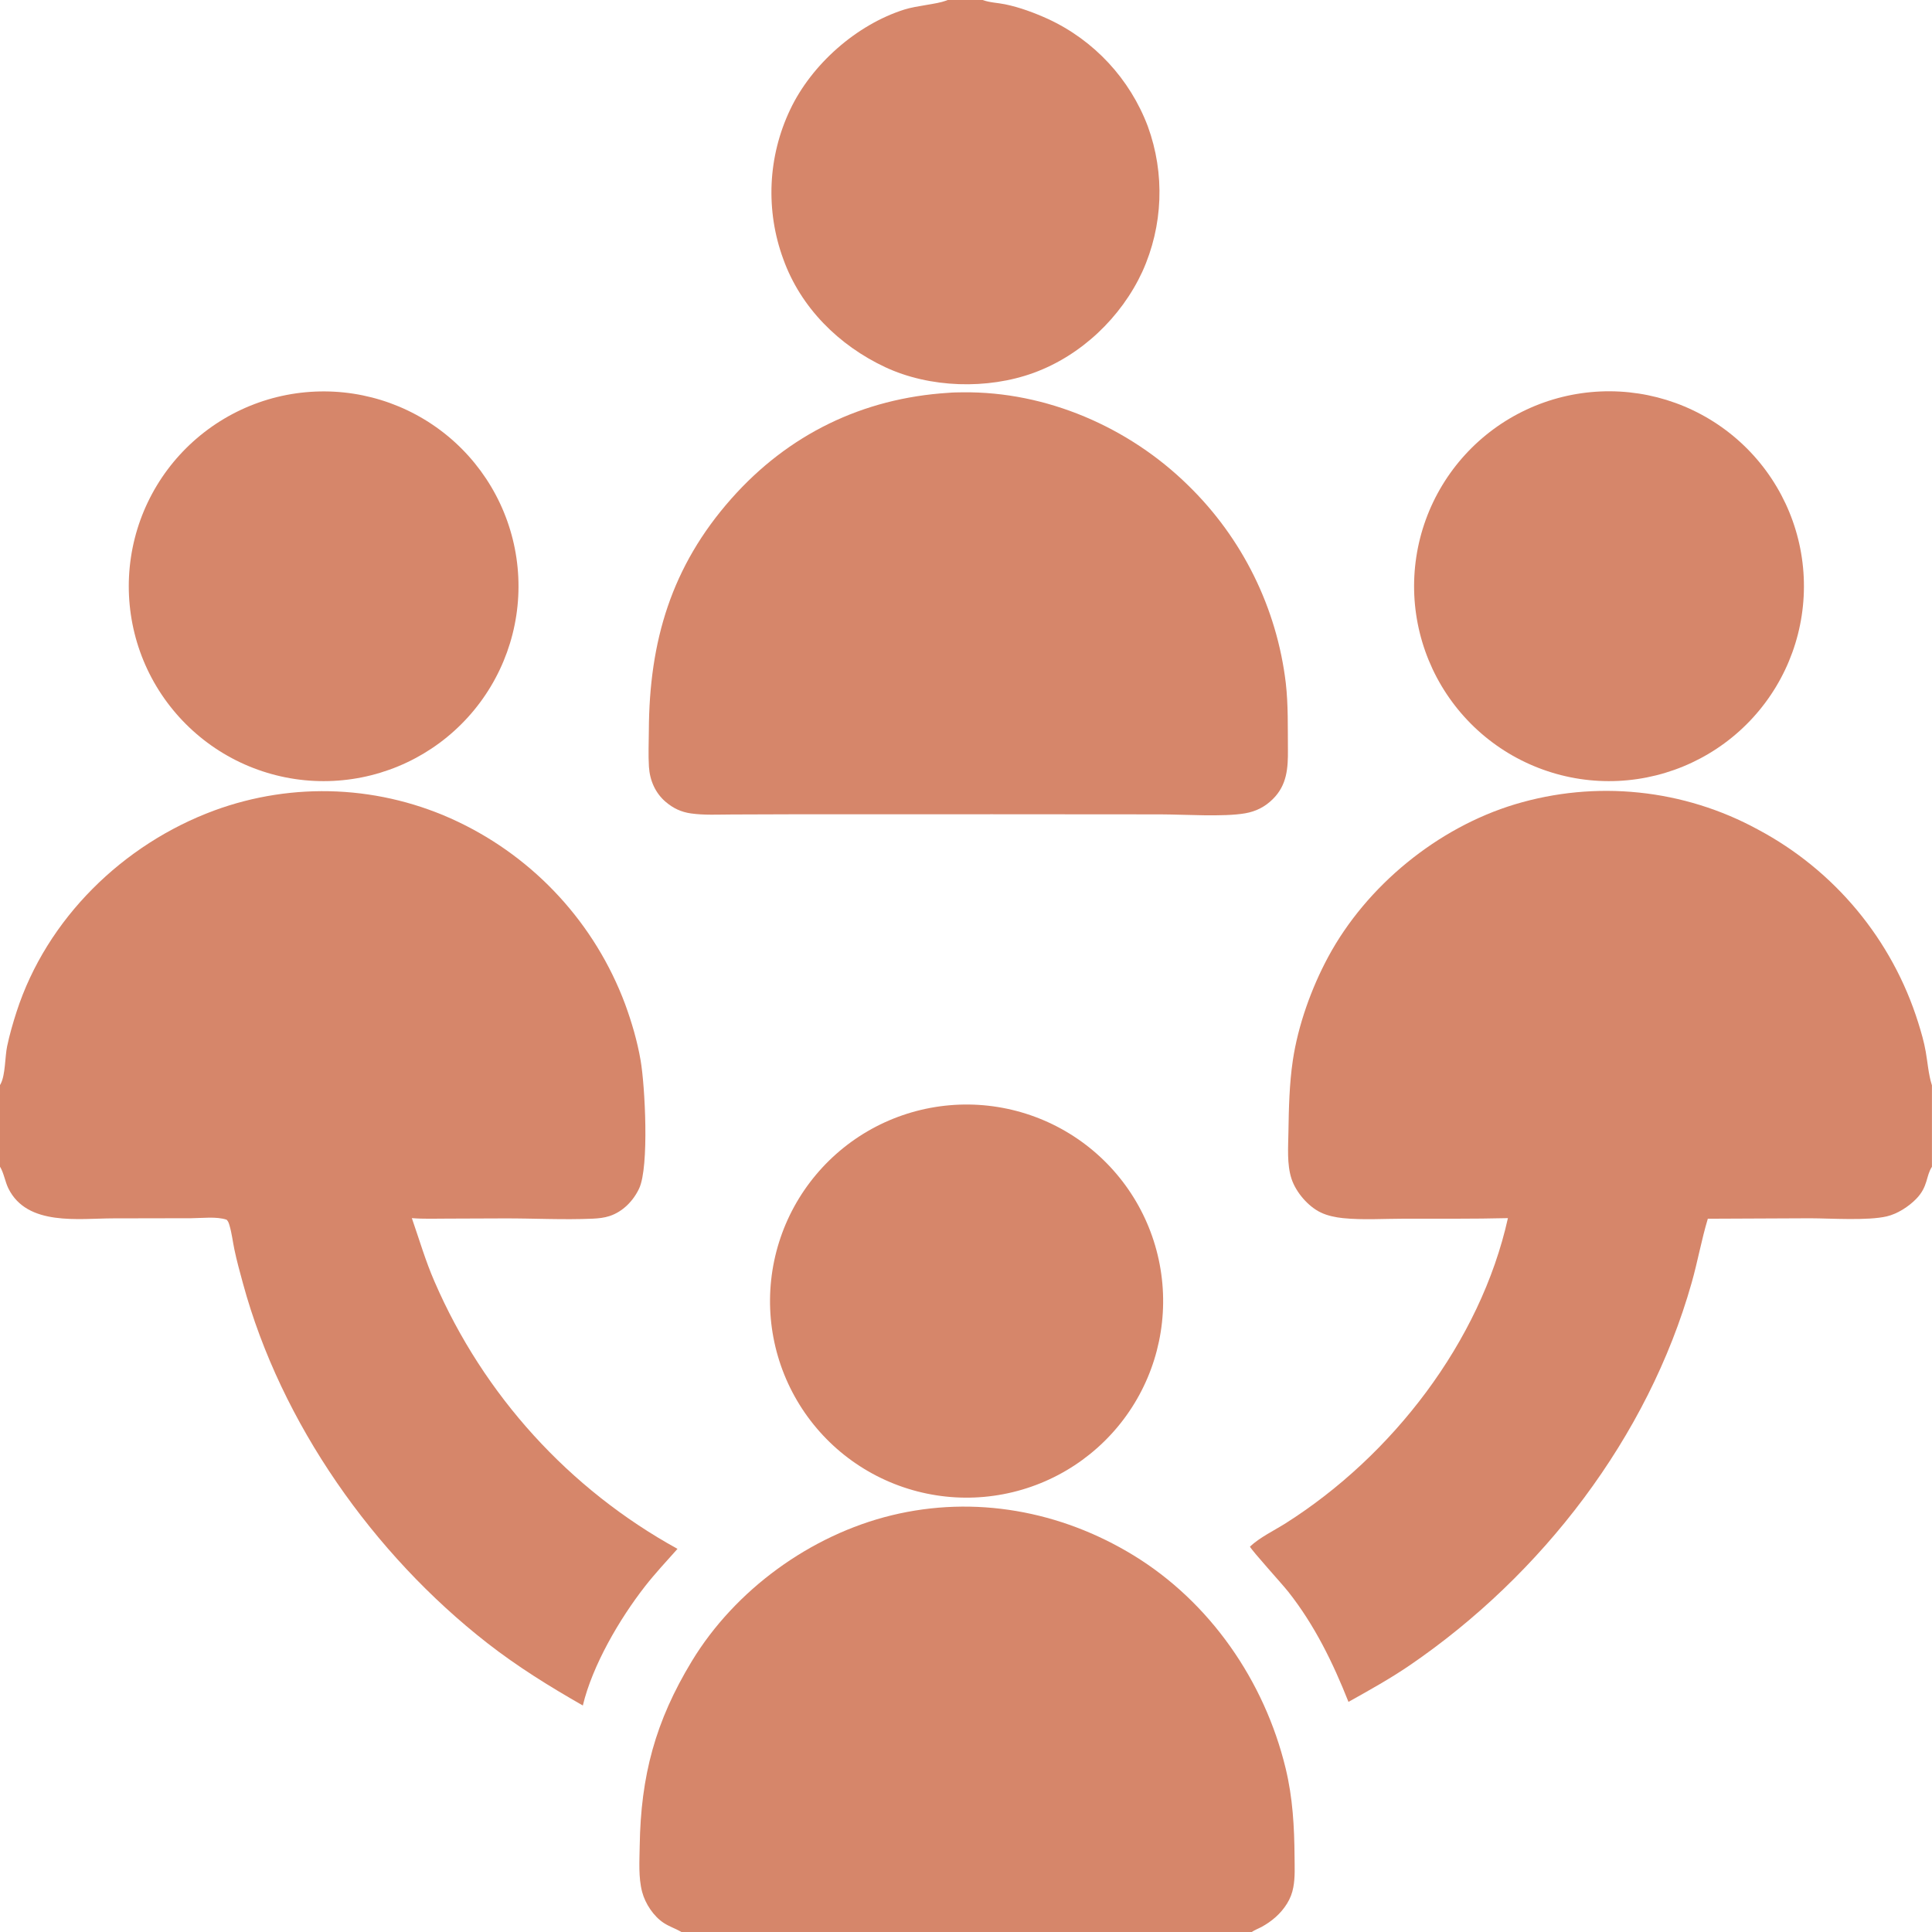
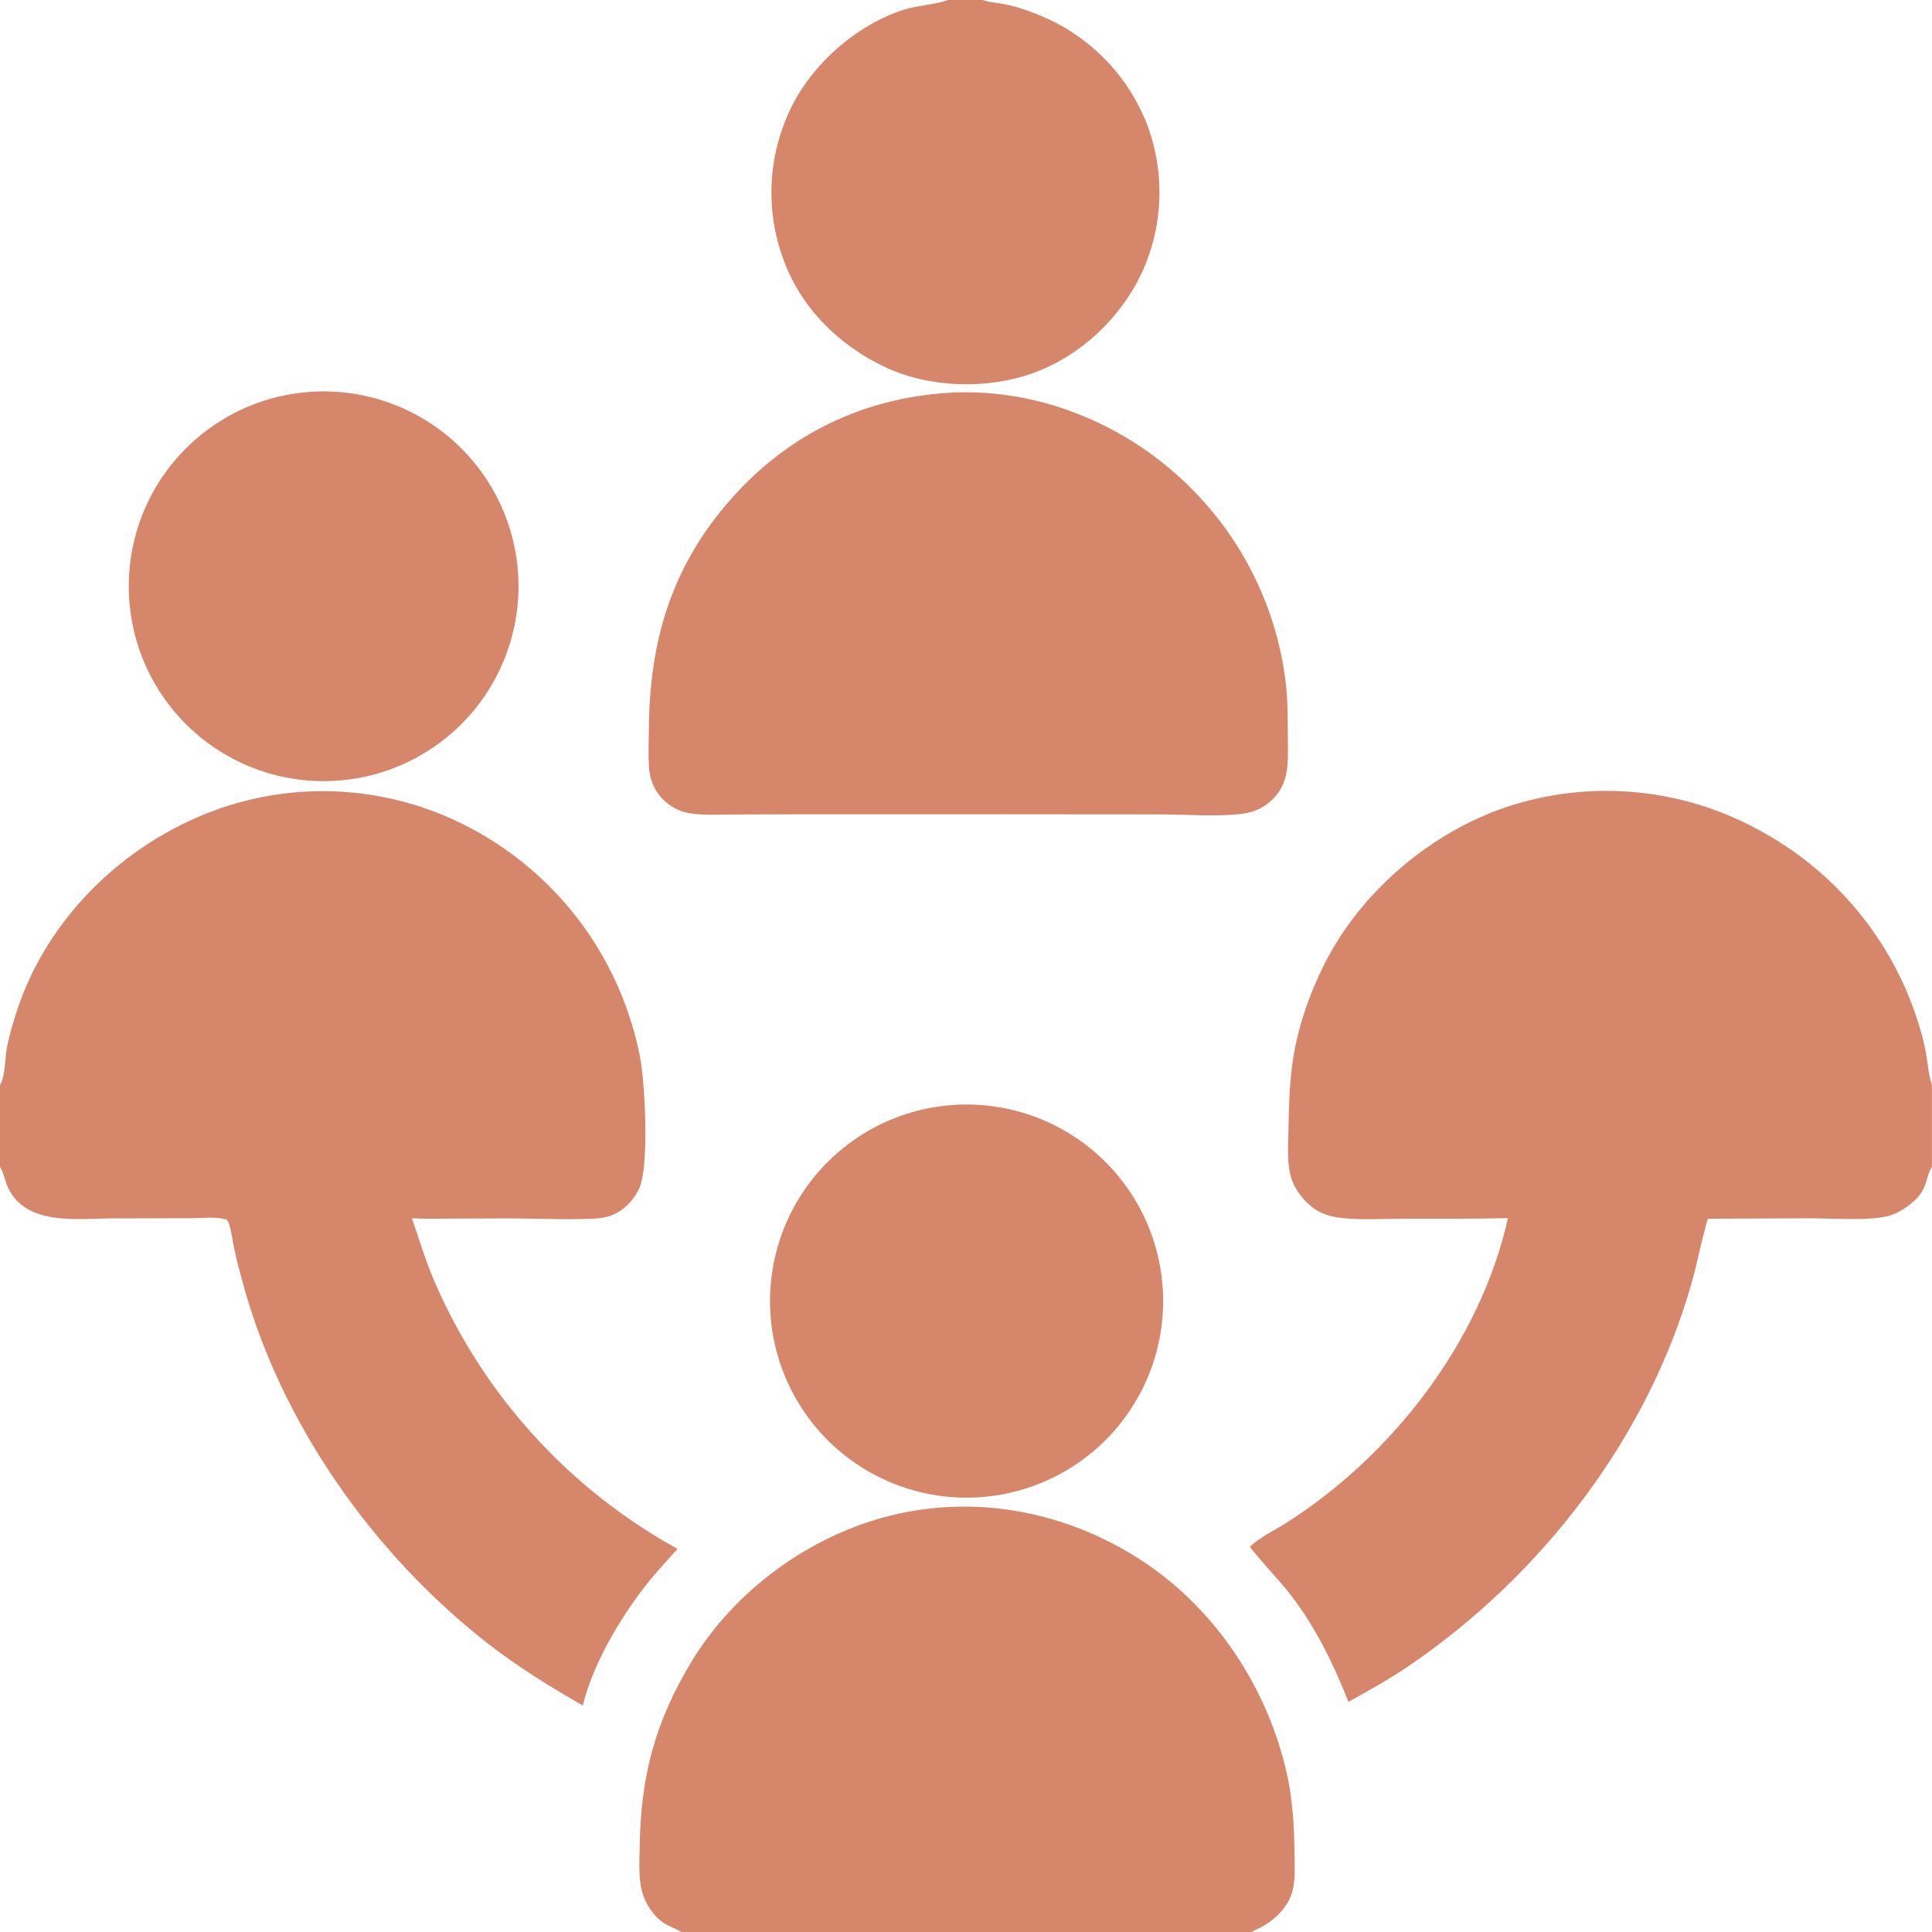
<svg xmlns="http://www.w3.org/2000/svg" width="64" height="64" viewBox="0 0 64 64" fill="none">
  <g clip-path="url(#clip0_552_7417)">
    <path d="M31.412 13.013C31.569 12.999 31.731 12.998 31.889 12.996C34.665 12.963 37.397 14.149 39.363 16.082C41.158 17.831 42.298 20.142 42.594 22.63C42.676 23.35 42.657 24.094 42.664 24.817C42.67 25.438 42.637 26.006 42.162 26.473C41.903 26.729 41.605 26.88 41.247 26.942C40.532 27.067 39.236 26.979 38.441 26.977L32.882 26.973L26.339 26.974L24.244 26.981C23.795 26.982 23.328 27.009 22.883 26.945C22.562 26.898 22.305 26.777 22.057 26.568C21.708 26.274 21.526 25.852 21.497 25.402C21.472 25.005 21.492 24.596 21.494 24.199C21.507 21.245 22.236 18.767 24.227 16.519C26.114 14.388 28.574 13.193 31.412 13.013Z" fill="#D6866A" />
    <path d="M31.457 36.613C33.175 36.464 34.882 37.003 36.204 38.111C37.525 39.219 38.353 40.806 38.505 42.524C38.658 44.241 38.123 45.95 37.018 47.273C35.913 48.597 34.327 49.428 32.61 49.585C31.757 49.663 30.897 49.571 30.08 49.316C29.262 49.061 28.503 48.647 27.846 48.099C27.189 47.55 26.646 46.877 26.249 46.118C25.852 45.359 25.609 44.529 25.533 43.676C25.458 42.824 25.551 41.964 25.808 41.147C26.064 40.33 26.48 39.572 27.03 38.916C27.58 38.26 28.255 37.718 29.014 37.323C29.774 36.928 30.604 36.687 31.457 36.613Z" fill="#D6866A" />
-     <path d="M53.014 12.968C54.723 12.892 56.393 13.497 57.656 14.652C58.919 15.806 59.673 17.414 59.751 19.123C59.829 20.833 59.226 22.503 58.073 23.768C56.921 25.033 55.313 25.788 53.604 25.869C52.756 25.909 51.909 25.781 51.111 25.493C50.312 25.205 49.579 24.763 48.951 24.191C48.324 23.619 47.816 22.93 47.455 22.162C47.095 21.393 46.889 20.562 46.85 19.714C46.812 18.866 46.94 18.019 47.229 17.221C47.518 16.423 47.961 15.69 48.534 15.063C49.106 14.437 49.796 13.929 50.565 13.57C51.334 13.21 52.166 13.006 53.014 12.968Z" fill="#D6866A" />
    <path d="M10.438 12.972C12.145 12.897 13.812 13.502 15.074 14.654C16.336 15.807 17.089 17.412 17.169 19.119C17.249 20.825 16.649 22.494 15.501 23.759C14.353 25.025 12.75 25.783 11.043 25.868C10.195 25.911 9.346 25.785 8.547 25.499C7.747 25.213 7.011 24.772 6.383 24.201C5.754 23.63 5.243 22.941 4.881 22.173C4.519 21.404 4.313 20.572 4.273 19.724C4.233 18.875 4.361 18.027 4.649 17.228C4.938 16.429 5.381 15.695 5.954 15.068C6.527 14.441 7.218 13.933 7.987 13.573C8.757 13.213 9.59 13.009 10.438 12.972Z" fill="#D6866A" />
    <path d="M49.952 40.352C48.804 40.38 47.653 40.369 46.505 40.371C45.844 40.371 45.142 40.419 44.486 40.352C44.242 40.327 43.975 40.272 43.753 40.166C43.328 39.963 42.926 39.488 42.782 39.046C42.626 38.565 42.674 37.997 42.681 37.498C42.693 36.714 42.711 35.9 42.827 35.124C43 33.965 43.441 32.734 43.997 31.701C45.268 29.341 47.622 27.418 50.185 26.644C51.515 26.244 52.911 26.111 54.293 26.255C55.675 26.398 57.015 26.814 58.234 27.479C60.776 28.832 62.684 31.13 63.544 33.878C63.643 34.194 63.737 34.516 63.793 34.841C63.856 35.198 63.882 35.577 63.989 35.923C63.992 35.933 63.995 35.943 63.998 35.952V38.651C63.794 38.962 63.875 39.301 63.482 39.709C63.232 39.968 62.854 40.212 62.502 40.294C61.87 40.442 60.644 40.359 59.966 40.357L56.574 40.372C56.364 41.067 56.237 41.794 56.038 42.494C54.59 47.614 51.077 52.173 46.707 55.16C46.053 55.607 45.361 55.991 44.67 56.377C44.154 55.076 43.548 53.833 42.675 52.728C42.478 52.478 41.472 51.373 41.406 51.234C41.738 50.923 42.208 50.701 42.592 50.458C46.111 48.229 49.04 44.455 49.952 40.352Z" fill="#D6866A" />
    <path d="M0 35.944C0.008 35.929 0.017 35.916 0.024 35.901C0.18 35.604 0.163 35.008 0.236 34.66C0.317 34.275 0.429 33.887 0.55 33.513C1.549 30.433 4.075 27.965 7.096 26.849C8.398 26.37 9.782 26.156 11.168 26.219C12.553 26.283 13.912 26.623 15.164 27.219C17.728 28.438 19.716 30.606 20.709 33.266C20.93 33.872 21.111 34.489 21.221 35.126C21.366 35.959 21.51 38.646 21.173 39.368C20.981 39.78 20.631 40.138 20.196 40.282C20.014 40.342 19.826 40.361 19.636 40.37C18.667 40.413 17.674 40.358 16.701 40.361L14.82 40.368C14.43 40.368 14.032 40.384 13.643 40.352C13.889 41.059 14.093 41.764 14.393 42.452C16.02 46.215 18.852 49.331 22.443 51.308C22.078 51.719 21.697 52.125 21.359 52.559C20.519 53.637 19.625 55.168 19.307 56.497C18.203 55.866 17.144 55.211 16.138 54.426C12.37 51.484 9.309 47.149 8.049 42.517C7.948 42.145 7.843 41.77 7.765 41.393C7.71 41.132 7.679 40.852 7.603 40.596C7.581 40.522 7.564 40.462 7.508 40.405C7.176 40.291 6.694 40.353 6.342 40.355L3.754 40.36C2.609 40.36 0.903 40.627 0.279 39.371C0.168 39.146 0.127 38.854 0 38.648V35.944Z" fill="#D6866A" />
    <path d="M22.573 64L22.551 63.987C22.37 63.884 22.166 63.816 21.992 63.703C21.652 63.483 21.374 63.06 21.272 62.673C21.144 62.19 21.184 61.644 21.191 61.15C21.226 58.822 21.71 57.019 22.918 55.028C24.353 52.663 26.85 50.851 29.534 50.197C32.289 49.526 35.13 50.049 37.535 51.514C40.084 53.067 41.888 55.687 42.587 58.573C42.825 59.553 42.876 60.513 42.884 61.515C42.886 61.847 42.905 62.191 42.843 62.518C42.809 62.71 42.738 62.893 42.635 63.058C42.428 63.394 42.129 63.648 41.784 63.836C41.681 63.891 41.562 63.933 41.467 64H22.573Z" fill="#D6866A" />
    <path d="M31.394 0H32.553C32.789 0.088 33.047 0.091 33.293 0.142C33.776 0.241 34.27 0.425 34.719 0.629C36.245 1.336 37.431 2.614 38.024 4.188C38.595 5.755 38.529 7.483 37.841 9.001C37.14 10.516 35.813 11.778 34.241 12.351C32.713 12.909 30.798 12.854 29.322 12.162C27.788 11.442 26.524 10.192 25.946 8.579C25.653 7.782 25.523 6.934 25.561 6.086C25.6 5.237 25.808 4.405 26.172 3.638C26.882 2.133 28.372 0.818 29.958 0.316C30.374 0.185 31.028 0.14 31.341 0.021C31.359 0.014 31.376 0.007 31.394 0Z" fill="#D6866A" />
  </g>
  <defs>
    <clipPath id="clip0_552_7417">
      <rect width="64" height="64" fill="white" />
    </clipPath>
  </defs>
</svg>